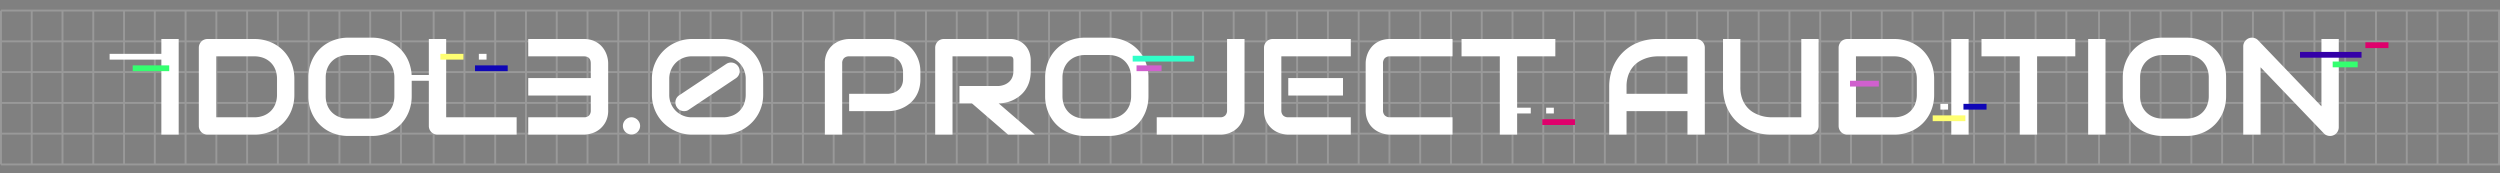
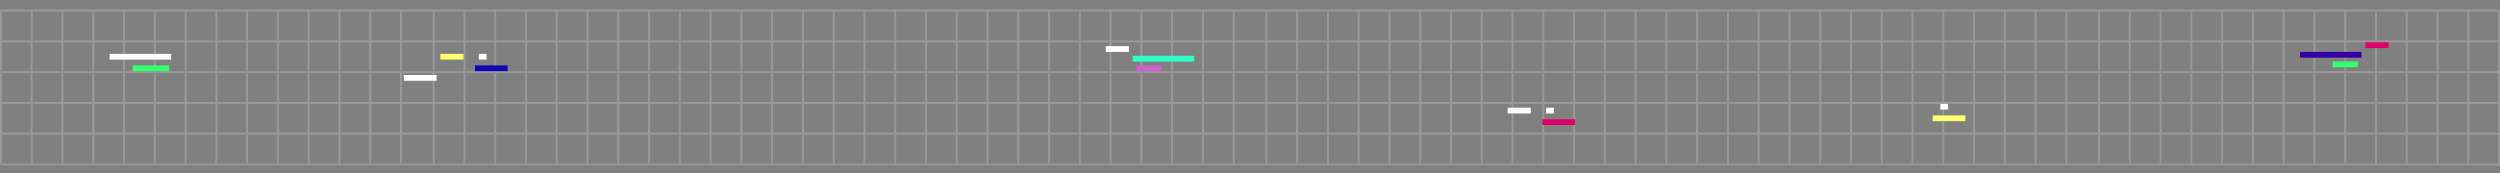
<svg xmlns="http://www.w3.org/2000/svg" width="1300" height="90" viewBox="0 0 1300 90">
  <rect x="0" y="0" width="1300" height="90" fill="#808080" stroke="none" />
  <defs>
    <clipPath id="a">
      <path transform="translate(0 1177)" fill="none" d="M0 0h1300v90H0z" />
    </clipPath>
    <clipPath id="b">
      <path fill="none" d="M0 0h1300v83H0z" />
    </clipPath>
  </defs>
  <g transform="translate(0 -1177)" clip-path="url(#a)">
    <g opacity=".2">
      <g transform="translate(.5 1182)" clip-path="url(#b)">
        <path fill="none" stroke="#fff" d="M0 .5h1300M0 16.5h1300M0 32.5h1300M0 48.5h1300M0 64.5h1300M0 80.5h1300" />
      </g>
      <path fill="none" stroke="#fff" d="M.5 1182.5v80m16-80v80m16-80v80m16-80v80m16-80v80m16-80v80m16-80v80m16-80v80m16-80v80m16-80v80m16-80v80m16-80v80m16-80v80m16-80v80m17-80v80m16-80v80m16-80v80m16-80v80m16-80v80m16-80v80m16-80v80m16-80v80m16-80v80m16-80v80m16-80v80m16-80v80m16-80v80m16-80v80m16-80v80m16-80v80m16-80v80m16-80v80m16-80v80m16-80v80m16-80v80m16-80v80m16-80v80m16-80v80m16-80v80m16-80v80m16-80v80m17-80v80m16-80v80m16-80v80m16-80v80m16-80v80m16-80v80m16-80v80m16-80v80m16-80v80m16-80v80m16-80v80m16-80v80m16-80v80m16-80v80m16-80v80m16-80v80m16-80v80m16-80v80m16-80v80m16-80v80m16-80v80m16-80v80m16-80v80m16-80v80m16-80v80m16-80v80m16-80v80m17-80v80m16-80v80m16-80v80m16-80v80m16-80v80m16-80v80m16-80v80m16-80v80m16-80v80m16-80v80m16-80v80m16-80v80m16-80v80m16-80v80" />
    </g>
-     <path d="M92.92 1247h-9.014v-49.714h9.014Zm60.149-20.8a21.649 21.649 0 0 1-1.577 8.355 19.83 19.83 0 0 1-4.351 6.57 19.938 19.938 0 0 1-6.587 4.316 21.673 21.673 0 0 1-8.285 1.559h-24.337a4.64 4.64 0 0 1-1.8-.347 4.407 4.407 0 0 1-1.442-.953 4.407 4.407 0 0 1-.953-1.439 4.64 4.64 0 0 1-.347-1.8v-40.633a4.55 4.55 0 0 1 .347-1.768 4.61 4.61 0 0 1 .953-1.456 4.276 4.276 0 0 1 1.439-.971 4.64 4.64 0 0 1 1.8-.347h24.337a21.673 21.673 0 0 1 8.286 1.56 19.938 19.938 0 0 1 6.587 4.316 19.787 19.787 0 0 1 4.351 6.587 21.686 21.686 0 0 1 1.577 8.338Zm-9.014-8.112a13.19 13.19 0 0 0-.849-4.819 10.535 10.535 0 0 0-2.409-3.727 10.872 10.872 0 0 0-3.727-2.392 13.053 13.053 0 0 0-4.8-.849H112.4v31.685h19.865a13.053 13.053 0 0 0 4.8-.849 10.873 10.873 0 0 0 3.727-2.392 10.567 10.567 0 0 0 2.409-3.709 13.153 13.153 0 0 0 .849-4.836Zm70.029 8.806a21.86 21.86 0 0 1-1.56 8.355 19.8 19.8 0 0 1-4.333 6.587 19.625 19.625 0 0 1-6.57 4.316 21.756 21.756 0 0 1-8.267 1.541h-12.2a21.887 21.887 0 0 1-8.286-1.543 19.584 19.584 0 0 1-6.587-4.316 20.024 20.024 0 0 1-4.351-6.587 21.649 21.649 0 0 1-1.577-8.355v-9.5a21.686 21.686 0 0 1 1.577-8.338 19.787 19.787 0 0 1 4.351-6.587 19.938 19.938 0 0 1 6.587-4.316 21.673 21.673 0 0 1 8.286-1.56h12.2a21.543 21.543 0 0 1 8.268 1.56 19.981 19.981 0 0 1 6.57 4.316 19.571 19.571 0 0 1 4.333 6.587 21.9 21.9 0 0 1 1.56 8.338Zm-9.014-9.5a13.153 13.153 0 0 0-.849-4.836 10.69 10.69 0 0 0-2.392-3.709 10.69 10.69 0 0 0-3.709-2.392 12.954 12.954 0 0 0-4.767-.849h-12.2a13.053 13.053 0 0 0-4.8.849 10.872 10.872 0 0 0-3.727 2.392 10.567 10.567 0 0 0-2.409 3.709 13.153 13.153 0 0 0-.849 4.836v9.5a13.153 13.153 0 0 0 .849 4.836 10.567 10.567 0 0 0 2.409 3.709 10.873 10.873 0 0 0 3.727 2.392 13.053 13.053 0 0 0 4.8.849h12.134a13.053 13.053 0 0 0 4.8-.849 10.873 10.873 0 0 0 3.727-2.392 10.567 10.567 0 0 0 2.409-3.709 13.153 13.153 0 0 0 .849-4.836ZM268.652 1247h-41.116a4.64 4.64 0 0 1-1.8-.347 4.407 4.407 0 0 1-1.439-.953 4.407 4.407 0 0 1-.953-1.439 4.64 4.64 0 0 1-.347-1.8v-45.175h9.014v40.7h36.644Zm47.6-12.654a12.593 12.593 0 0 1-1.265 5.911 12.152 12.152 0 0 1-3.155 3.917 12.031 12.031 0 0 1-4.108 2.167 14.554 14.554 0 0 1-4.124.659h-28.913v-9.014H303.6a3.58 3.58 0 0 0 2.721-.936 3.792 3.792 0 0 0 .884-2.7v-7.662h-32.519v-9.088H307.2v-7.592q0-3.709-3.605-3.709h-28.913v-9.014H303.6a13.6 13.6 0 0 1 4.16.589 11.912 11.912 0 0 1 3.24 1.579 11.293 11.293 0 0 1 2.409 2.271 12.737 12.737 0 0 1 1.629 2.687 13.81 13.81 0 0 1 .919 2.843 13.435 13.435 0 0 1 .295 2.687Zm16.606 8.112a4.242 4.242 0 0 1-.364 1.751 4.7 4.7 0 0 1-.971 1.421 4.455 4.455 0 0 1-1.421.953 4.338 4.338 0 0 1-1.716.347 4.424 4.424 0 0 1-1.751-.347 4.455 4.455 0 0 1-1.421-.953 4.455 4.455 0 0 1-.953-1.421 4.424 4.424 0 0 1-.347-1.751 4.338 4.338 0 0 1 .347-1.716 4.455 4.455 0 0 1 .953-1.421 4.7 4.7 0 0 1 1.421-.971 4.242 4.242 0 0 1 1.751-.364 4.16 4.16 0 0 1 1.716.364 4.7 4.7 0 0 1 1.421.971 4.7 4.7 0 0 1 .971 1.421 4.16 4.16 0 0 1 .363 1.716Zm64-16.259a20.855 20.855 0 0 1-.78 5.772 20.358 20.358 0 0 1-2.2 5.044 20.253 20.253 0 0 1-3.363 4.16 21.576 21.576 0 0 1-4.247 3.137 20.915 20.915 0 0 1-4.906 1.993 20.5 20.5 0 0 1-5.3.693h-16.259a20.631 20.631 0 0 1-5.339-.693 20.915 20.915 0 0 1-4.906-1.993 21.576 21.576 0 0 1-4.258-3.136 19.8 19.8 0 0 1-3.345-4.16 20.754 20.754 0 0 1-2.184-5.044 20.855 20.855 0 0 1-.78-5.772v-8.112a20.209 20.209 0 0 1 1.716-8.39 20.818 20.818 0 0 1 4.594-6.57 21.053 21.053 0 0 1 6.639-4.3 20.5 20.5 0 0 1 7.852-1.543h16.259a20.5 20.5 0 0 1 5.3.693 20.915 20.915 0 0 1 4.906 1.993 21.576 21.576 0 0 1 4.247 3.137 20.253 20.253 0 0 1 3.363 4.16 20.358 20.358 0 0 1 2.2 5.044 20.855 20.855 0 0 1 .78 5.772Zm-9.083-8.112a11.821 11.821 0 0 0-.971-4.854 11.832 11.832 0 0 0-2.583-3.744 11.2 11.2 0 0 0-3.727-2.392 11.533 11.533 0 0 0-4.437-.8h-16.259a11.676 11.676 0 0 0-4.385.78 11.45 11.45 0 0 0-3.779 2.357 11.531 11.531 0 0 0-2.634 3.747 11.848 11.848 0 0 0-.988 4.906v8.113a11.909 11.909 0 0 0 .971 4.888 11.491 11.491 0 0 0 2.6 3.727 11.49 11.49 0 0 0 3.761 2.375 11.659 11.659 0 0 0 4.455.8h16.259a12.694 12.694 0 0 0 4.832-.89 10.793 10.793 0 0 0 3.692-2.444 10.792 10.792 0 0 0 2.357-3.727 13.094 13.094 0 0 0 .832-4.732Zm-3.917-6.587a4.4 4.4 0 0 1 .693 1.647 4.376 4.376 0 0 1 0 1.733 4.406 4.406 0 0 1-.676 1.595 4.529 4.529 0 0 1-1.3 1.265L358.234 1234a3.575 3.575 0 0 1-1.213.624 4.77 4.77 0 0 1-1.283.173 4.542 4.542 0 0 1-2.115-.52 4.207 4.207 0 0 1-1.629-1.491 4.4 4.4 0 0 1-.693-1.647 4.607 4.607 0 0 1-.017-1.733 4.332 4.332 0 0 1 .641-1.595 4.323 4.323 0 0 1 1.283-1.265l24.406-16.259a4.4 4.4 0 0 1 1.647-.693 4.376 4.376 0 0 1 1.733 0 4.578 4.578 0 0 1 1.595.659 4.484 4.484 0 0 1 1.265 1.247Zm94.748 6.587a18.368 18.368 0 0 1-.763 5.512 15.5 15.5 0 0 1-2.063 4.281 14.54 14.54 0 0 1-3 3.172 17.444 17.444 0 0 1-3.553 2.149 17.678 17.678 0 0 1-3.744 1.213 18 18 0 0 1-3.553.381h-20.385v-9.014h20.385a10.494 10.494 0 0 0 3.137-.711 7.5 7.5 0 0 0 2.409-1.543 6.707 6.707 0 0 0 1.56-2.34 8.2 8.2 0 0 0 .555-3.1V1214a11.86 11.86 0 0 0-.728-3.12 7.378 7.378 0 0 0-1.508-2.427 6.766 6.766 0 0 0-2.305-1.577 7.952 7.952 0 0 0-3.12-.572h-20.315a3.711 3.711 0 0 0-2.739.936 3.661 3.661 0 0 0-.936 2.7V1247h-9.014v-37.06a12.617 12.617 0 0 1 1.265-5.894 11.909 11.909 0 0 1 3.155-3.917 12.445 12.445 0 0 1 4.108-2.167 14.116 14.116 0 0 1 4.091-.676h20.385a17.864 17.864 0 0 1 5.478.78 15.86 15.86 0 0 1 4.281 2.08 14.2 14.2 0 0 1 3.155 3 18.546 18.546 0 0 1 2.146 3.554 17.106 17.106 0 0 1 1.231 3.744 18 18 0 0 1 .379 3.556Zm57.371-4.087a18.368 18.368 0 0 1-.763 5.512 15.5 15.5 0 0 1-2.063 4.281 14.54 14.54 0 0 1-3 3.172 18.07 18.07 0 0 1-3.553 2.167 17.106 17.106 0 0 1-3.744 1.231 18 18 0 0 1-3.553.381L538.126 1247H524.19l-18.79-16.259h-6.483v-9.014H519.3a10.429 10.429 0 0 0 3.1-.711 7.707 7.707 0 0 0 2.427-1.543 6.594 6.594 0 0 0 1.577-2.34 8.3 8.3 0 0 0 .559-3.133v-5.686a2.78 2.78 0 0 0-.191-1.161 1.393 1.393 0 0 0-.485-.589 1.408 1.408 0 0 0-.624-.225 5.827 5.827 0 0 0-.607-.035h-29.745V1247H486.3v-45.172a4.551 4.551 0 0 1 .347-1.768 4.61 4.61 0 0 1 .953-1.46 4.275 4.275 0 0 1 1.439-.971 4.64 4.64 0 0 1 1.8-.347h34.217a10.859 10.859 0 0 1 5.1 1.092 10.37 10.37 0 0 1 3.38 2.739 10.633 10.633 0 0 1 1.872 3.553 12.461 12.461 0 0 1 .572 3.571Zm61.224 12.9a21.86 21.86 0 0 1-1.56 8.355 19.8 19.8 0 0 1-4.333 6.587 19.625 19.625 0 0 1-6.57 4.316 21.756 21.756 0 0 1-8.269 1.535h-12.2a21.887 21.887 0 0 1-8.289-1.542 19.584 19.584 0 0 1-6.587-4.316 20.024 20.024 0 0 1-4.351-6.587 21.649 21.649 0 0 1-1.577-8.355v-9.5a21.686 21.686 0 0 1 1.577-8.338 19.787 19.787 0 0 1 4.351-6.587 19.938 19.938 0 0 1 6.587-4.316 21.673 21.673 0 0 1 8.286-1.56h12.2a21.543 21.543 0 0 1 8.268 1.56 19.981 19.981 0 0 1 6.57 4.316 19.571 19.571 0 0 1 4.333 6.587 21.9 21.9 0 0 1 1.56 8.338Zm-9.014-9.5a13.153 13.153 0 0 0-.849-4.836 10.69 10.69 0 0 0-2.392-3.709 10.69 10.69 0 0 0-3.709-2.392 12.954 12.954 0 0 0-4.767-.849h-12.2a13.053 13.053 0 0 0-4.8.849 10.872 10.872 0 0 0-3.727 2.392 10.567 10.567 0 0 0-2.409 3.709 13.153 13.153 0 0 0-.849 4.836v9.5a13.153 13.153 0 0 0 .849 4.836 10.567 10.567 0 0 0 2.409 3.709 10.872 10.872 0 0 0 3.722 2.385 13.053 13.053 0 0 0 4.8.849H576.4a13.053 13.053 0 0 0 4.8-.849 10.872 10.872 0 0 0 3.727-2.392 10.567 10.567 0 0 0 2.409-3.709 13.153 13.153 0 0 0 .849-4.836Zm58.97 16.953a13.323 13.323 0 0 1-.936 5.027 12.047 12.047 0 0 1-2.621 4.015 11.942 11.942 0 0 1-4 2.652 13.2 13.2 0 0 1-5.062.953H601.5v-9.014h33.039a3.478 3.478 0 0 0 2.6-.953 3.673 3.673 0 0 0 .936-2.687v-37.06h9.083Zm51.2-7.662H669.9v-9.091h28.462Zm4.061 20.309H669.9a14.455 14.455 0 0 1-4.091-.659 12.031 12.031 0 0 1-4.109-2.166 12.152 12.152 0 0 1-3.154-3.918 12.593 12.593 0 0 1-1.266-5.911v-32.518a4.551 4.551 0 0 1 .347-1.768 4.61 4.61 0 0 1 .953-1.46 4.275 4.275 0 0 1 1.439-.971 4.64 4.64 0 0 1 1.8-.347h40.6v9.018h-36.125v28.046a3.661 3.661 0 0 0 .936 2.7 3.711 3.711 0 0 0 2.739.936h32.449Zm52.9 0H722.8a13.434 13.434 0 0 1-2.687-.295 13.81 13.81 0 0 1-2.843-.919 13.15 13.15 0 0 1-2.687-1.612 10.936 10.936 0 0 1-2.271-2.392 11.862 11.862 0 0 1-1.577-3.259 13.767 13.767 0 0 1-.589-4.177v-24.406a13.434 13.434 0 0 1 .295-2.687 13.81 13.81 0 0 1 .919-2.843 12.737 12.737 0 0 1 1.629-2.687 11.293 11.293 0 0 1 2.411-2.27 11.913 11.913 0 0 1 3.241-1.577 13.6 13.6 0 0 1 4.16-.589h32.519v9.013H722.8a3.661 3.661 0 0 0-2.7.936 3.762 3.762 0 0 0-.936 2.773v24.337a3.633 3.633 0 0 0 .953 2.687 3.633 3.633 0 0 0 2.687.953h32.519Zm53.458-40.7h-19.861v40.7H779.9v-40.7H760v-9.014h48.778ZM886.5 1247h-9.014v-12.2H845.8v12.2h-9.014v-24.857a26.213 26.213 0 0 1 1.872-10.019 23.382 23.382 0 0 1 5.2-7.87 23.675 23.675 0 0 1 7.87-5.131 26.193 26.193 0 0 1 9.915-1.837h20.315a4.551 4.551 0 0 1 1.768.347 4.467 4.467 0 0 1 1.456.971 4.467 4.467 0 0 1 .971 1.456 4.551 4.551 0 0 1 .347 1.768Zm-40.7-21.217h31.687V1206.3h-15.839q-.416 0-1.751.121a17.786 17.786 0 0 0-3.085.607 19.305 19.305 0 0 0-3.692 1.491 12.969 12.969 0 0 0-3.571 2.773 14.2 14.2 0 0 0-2.687 4.42 17.385 17.385 0 0 0-1.057 6.431Zm99.883 16.675a4.64 4.64 0 0 1-.347 1.8 4.275 4.275 0 0 1-.971 1.439 4.61 4.61 0 0 1-1.456.953 4.551 4.551 0 0 1-1.767.35h-20.316a28.055 28.055 0 0 1-5.826-.624 25.907 25.907 0 0 1-5.7-1.924 24.459 24.459 0 0 1-5.183-3.311 21.594 21.594 0 0 1-4.247-4.767 23.191 23.191 0 0 1-2.86-6.31 28.158 28.158 0 0 1-1.04-7.922v-24.856h9.014v24.857a17.355 17.355 0 0 0 1.057 6.448 14.247 14.247 0 0 0 2.687 4.4 12.969 12.969 0 0 0 3.571 2.773 19.306 19.306 0 0 0 3.692 1.491 17.786 17.786 0 0 0 3.085.607q1.335.121 1.751.121h15.843v-40.7h9.014Zm60.08-16.258a21.649 21.649 0 0 1-1.577 8.355 19.83 19.83 0 0 1-4.351 6.57 19.938 19.938 0 0 1-6.587 4.316 21.673 21.673 0 0 1-8.286 1.559h-24.337a4.64 4.64 0 0 1-1.8-.347 4.407 4.407 0 0 1-1.439-.953 4.407 4.407 0 0 1-.953-1.439 4.64 4.64 0 0 1-.347-1.8v-40.633a4.551 4.551 0 0 1 .347-1.768 4.61 4.61 0 0 1 .953-1.456 4.275 4.275 0 0 1 1.439-.971 4.64 4.64 0 0 1 1.8-.347h24.337a21.673 21.673 0 0 1 8.286 1.56 19.938 19.938 0 0 1 6.587 4.316 19.787 19.787 0 0 1 4.351 6.587 21.686 21.686 0 0 1 1.577 8.338Zm-9.014-8.112a13.19 13.19 0 0 0-.849-4.819 10.535 10.535 0 0 0-2.409-3.727 10.872 10.872 0 0 0-3.727-2.392 13.053 13.053 0 0 0-4.8-.849H965.1v31.685h19.865a13.053 13.053 0 0 0 4.8-.849 10.873 10.873 0 0 0 3.727-2.392 10.567 10.567 0 0 0 2.409-3.709 13.153 13.153 0 0 0 .849-4.836Zm26.937 28.912h-9.014v-49.714h9.014Zm55.469-40.7h-19.865v40.7h-9.014v-40.7h-19.9v-9.014h48.778Zm15.704 40.7h-9.014v-49.714h9.014Zm62.714-20.107a21.86 21.86 0 0 1-1.56 8.355 19.8 19.8 0 0 1-4.333 6.587 19.625 19.625 0 0 1-6.57 4.316 21.756 21.756 0 0 1-8.268 1.542h-12.2a21.887 21.887 0 0 1-8.286-1.543 19.584 19.584 0 0 1-6.587-4.316 20.024 20.024 0 0 1-4.351-6.587 21.649 21.649 0 0 1-1.577-8.355v-9.5a21.686 21.686 0 0 1 1.577-8.338 19.787 19.787 0 0 1 4.351-6.587 19.938 19.938 0 0 1 6.587-4.316 21.673 21.673 0 0 1 8.286-1.56h12.2a21.543 21.543 0 0 1 8.268 1.56 19.981 19.981 0 0 1 6.57 4.316 19.571 19.571 0 0 1 4.333 6.587 21.9 21.9 0 0 1 1.56 8.338Zm-9.014-9.5a13.153 13.153 0 0 0-.849-4.836 10.69 10.69 0 0 0-2.392-3.709 10.69 10.69 0 0 0-3.709-2.392 12.954 12.954 0 0 0-4.767-.849h-12.2a13.053 13.053 0 0 0-4.8.849 10.872 10.872 0 0 0-3.727 2.392 10.567 10.567 0 0 0-2.409 3.709 13.153 13.153 0 0 0-.849 4.836v9.5a13.153 13.153 0 0 0 .849 4.836 10.567 10.567 0 0 0 2.409 3.709 10.873 10.873 0 0 0 3.727 2.392 13.053 13.053 0 0 0 4.8.849h12.134a13.053 13.053 0 0 0 4.8-.849 10.873 10.873 0 0 0 3.727-2.392 10.567 10.567 0 0 0 2.409-3.709 13.153 13.153 0 0 0 .849-4.836Zm67.6 25.758a4.448 4.448 0 0 1-.364 1.8 4.642 4.642 0 0 1-.971 1.439 4.407 4.407 0 0 1-1.439.953 4.551 4.551 0 0 1-1.768.347 4.852 4.852 0 0 1-1.677-.309 3.935 3.935 0 0 1-1.508-1.005l-32.932-34.391V1247h-9.014v-45.866a4.315 4.315 0 0 1 .78-2.513 4.834 4.834 0 0 1 1.993-1.681 4.574 4.574 0 0 1 2.635-.26 4.284 4.284 0 0 1 2.323 1.265l32.932 34.355v-35.014h9.014Z" fill="#fff" />
    <path fill="#fff" d="M57 1205h32v3H57z" />
    <path fill="#34ff6f" d="M69 1211h19v3H69z" />
    <path fill="#ffff72" d="M229 1205h12v3h-12z" />
    <path fill="#0f06b6" d="M247 1211h17v3h-17z" />
    <path fill="#fff" d="M210 1216h17v3h-17zm39-11h4v3h-4zm326-4h12v3h-12z" />
    <path fill="#31ffc9" d="M589 1206h32v3h-32z" />
    <path fill="#d060ce" d="M591 1211h13v3h-13z" />
    <path fill="#fff" d="M784 1233h12v3h-12z" />
    <path fill="#df006c" d="M802 1239h17v3h-17z" />
    <path fill="#fff" d="M804 1233h4v3h-4z" />
    <path fill="#df006c" d="M1230 1199h12v3h-12z" />
    <path fill="#3400a8" d="M1196 1204h32v3h-32z" />
-     <path fill="#d060ce" d="M962 1219h15v3h-15z" />
    <path fill="#34ff6f" d="M1213 1209h13v3h-13z" />
-     <path fill="#0f06b6" d="M1021 1231h12v3h-12z" />
    <path fill="#ffff72" d="M1005 1237h17v3h-17z" />
    <path fill="#fff" d="M1009 1231h4v3h-4z" />
  </g>
</svg>